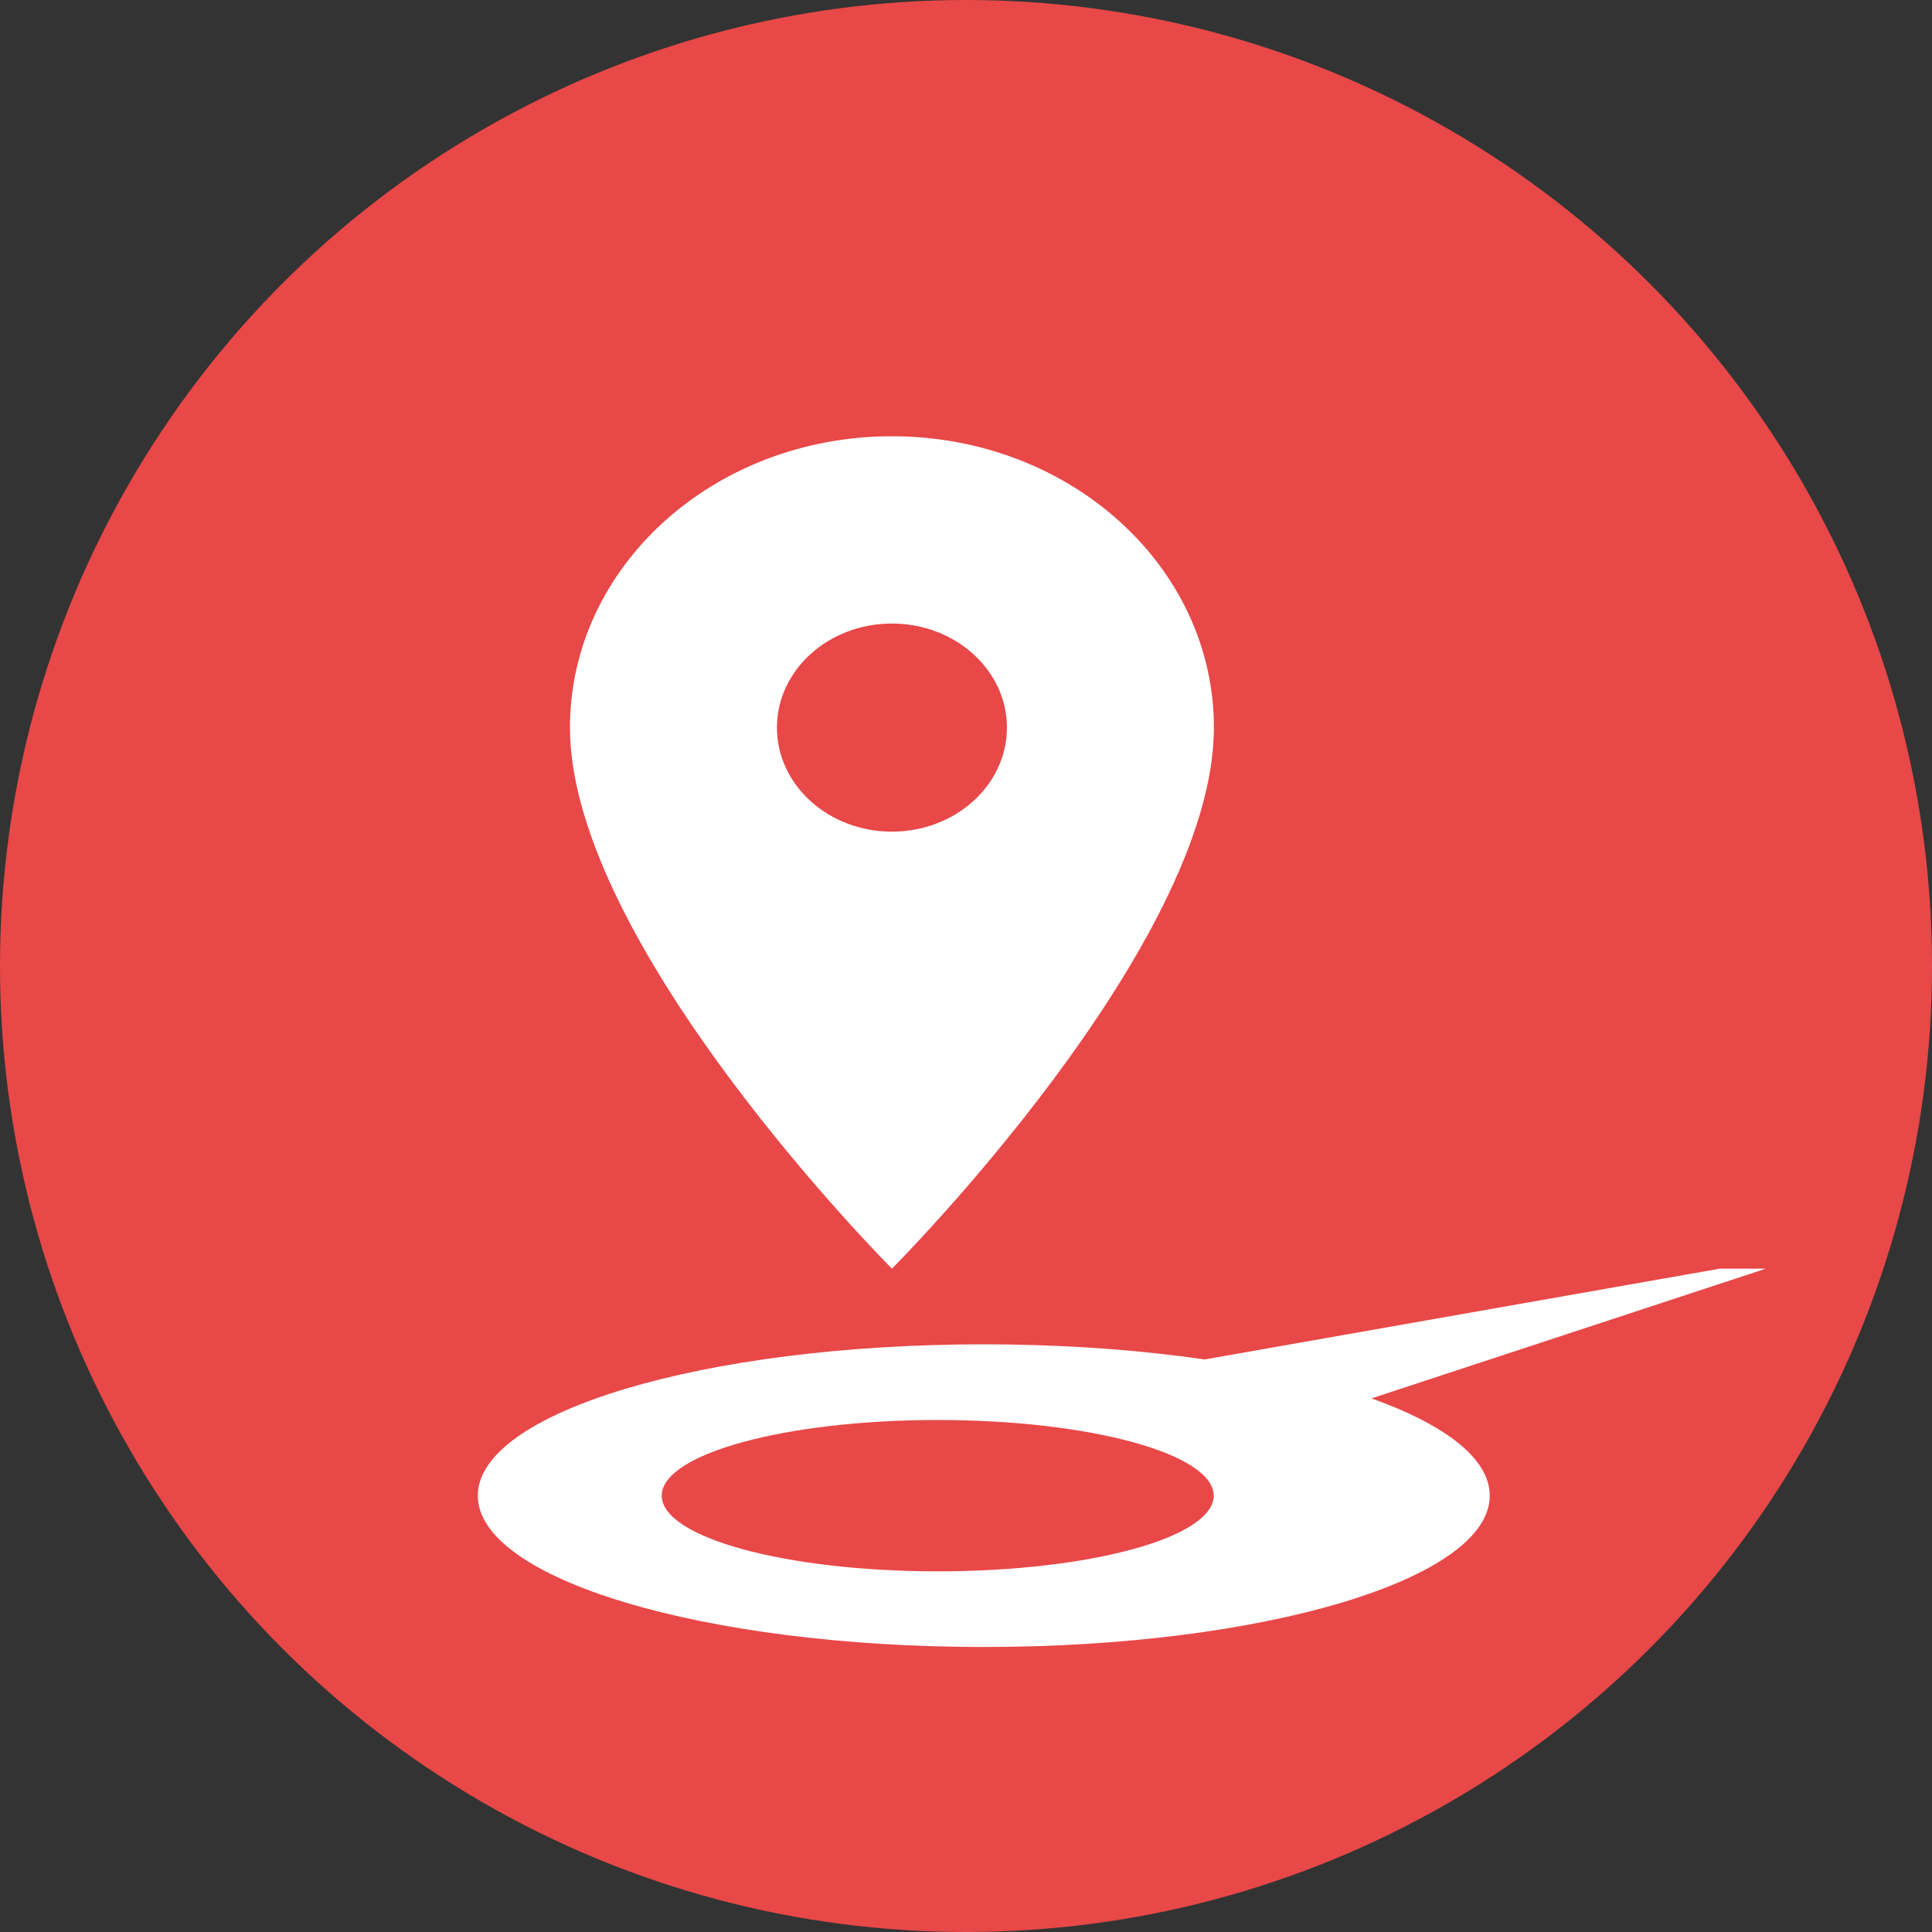
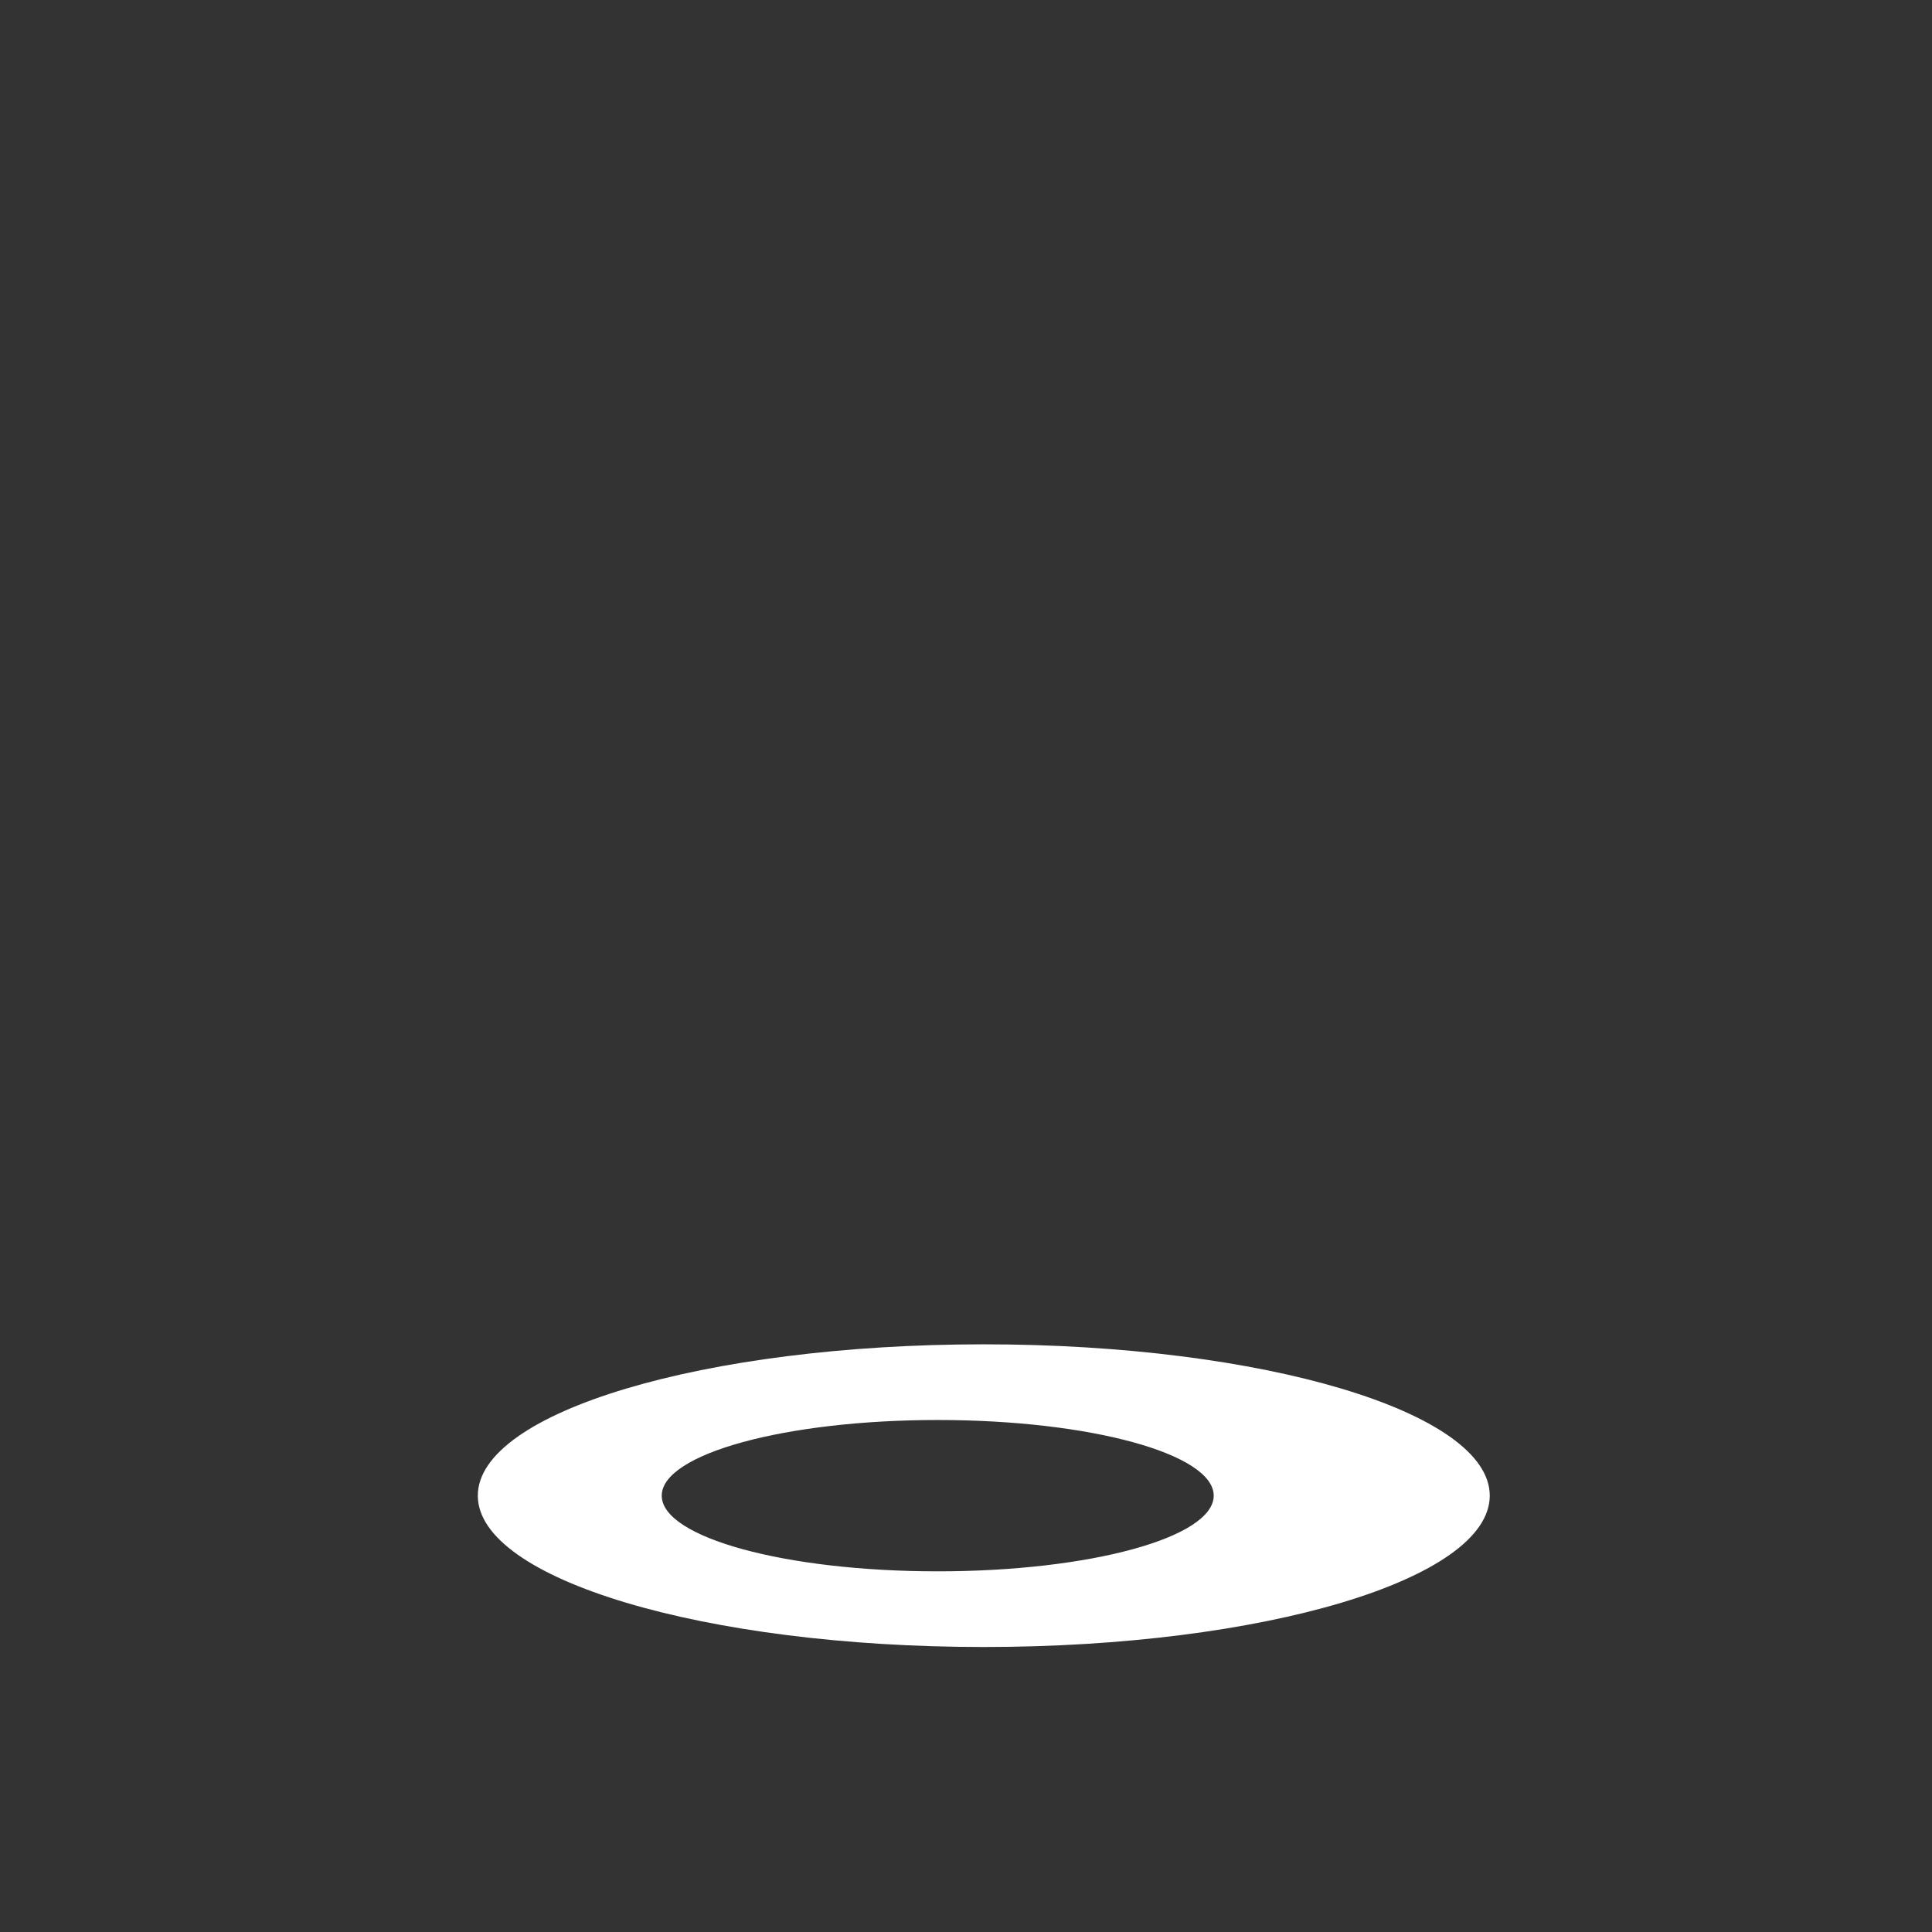
<svg xmlns="http://www.w3.org/2000/svg" width="93" height="93" viewBox="0 0 93 93" fill="none">
  <rect x="0" y="0" width="93" height="93" fill="#333333" stroke="none" />
-   <circle cx="46.5" cy="46.5" r="46.5" fill="#E84848" />
  <path fill-rule="evenodd" clip-rule="evenodd" d="M47.356 79.281C60.807 79.281 71.712 76.02 71.712 71.996C71.712 67.973 60.807 64.711 47.356 64.711C33.904 64.711 23 67.973 23 71.996C23 76.02 33.904 79.281 47.356 79.281ZM45.139 75.639C52.476 75.639 58.424 74.008 58.424 71.997C58.424 69.985 52.476 68.354 45.139 68.354C37.802 68.354 31.854 69.985 31.854 71.997C31.854 74.008 37.802 75.639 45.139 75.639Z" fill="white" />
-   <path d="M82.785 61.069L51.787 66.532L62.858 68.354L85 61.069H82.785Z" fill="white" />
-   <path d="M42.935 21C34.366 21 27.436 27.271 27.436 35.024C27.436 45.542 42.935 61.069 42.935 61.069C42.935 61.069 58.434 45.542 58.434 35.024C58.434 27.271 51.504 21 42.935 21ZM42.935 40.033C39.879 40.033 37.399 37.789 37.399 35.024C37.399 32.259 39.879 30.015 42.935 30.015C45.99 30.015 48.47 32.259 48.47 35.024C48.47 37.789 45.99 40.033 42.935 40.033Z" fill="white" />
</svg>